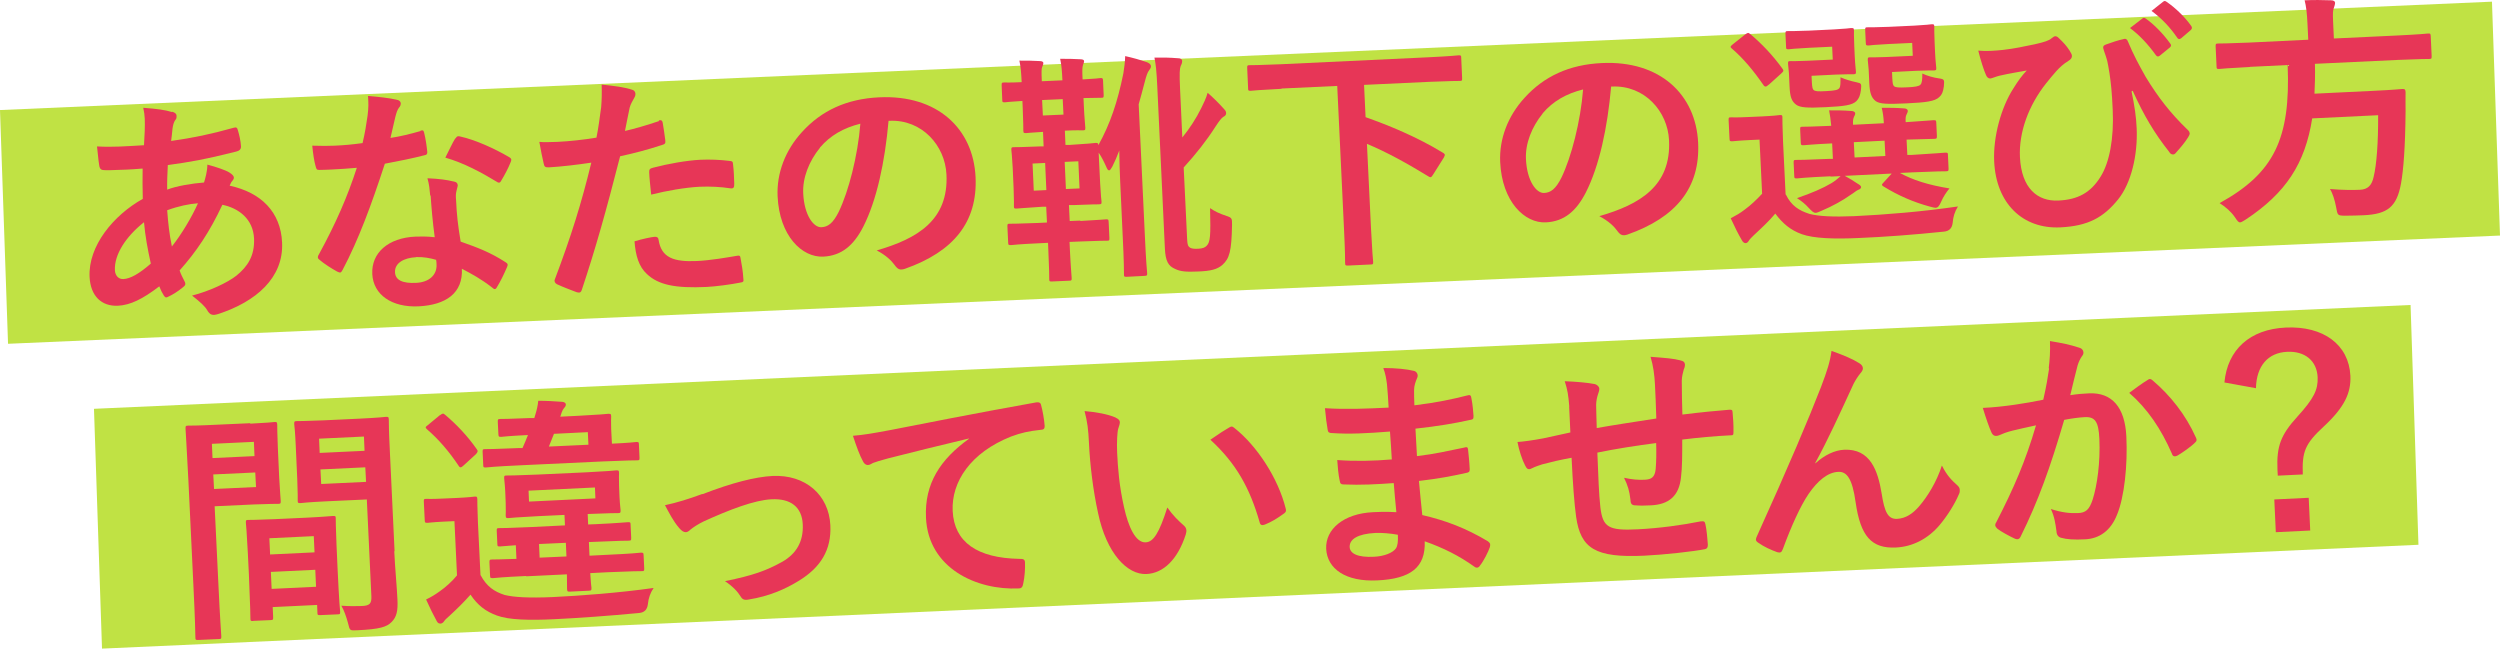
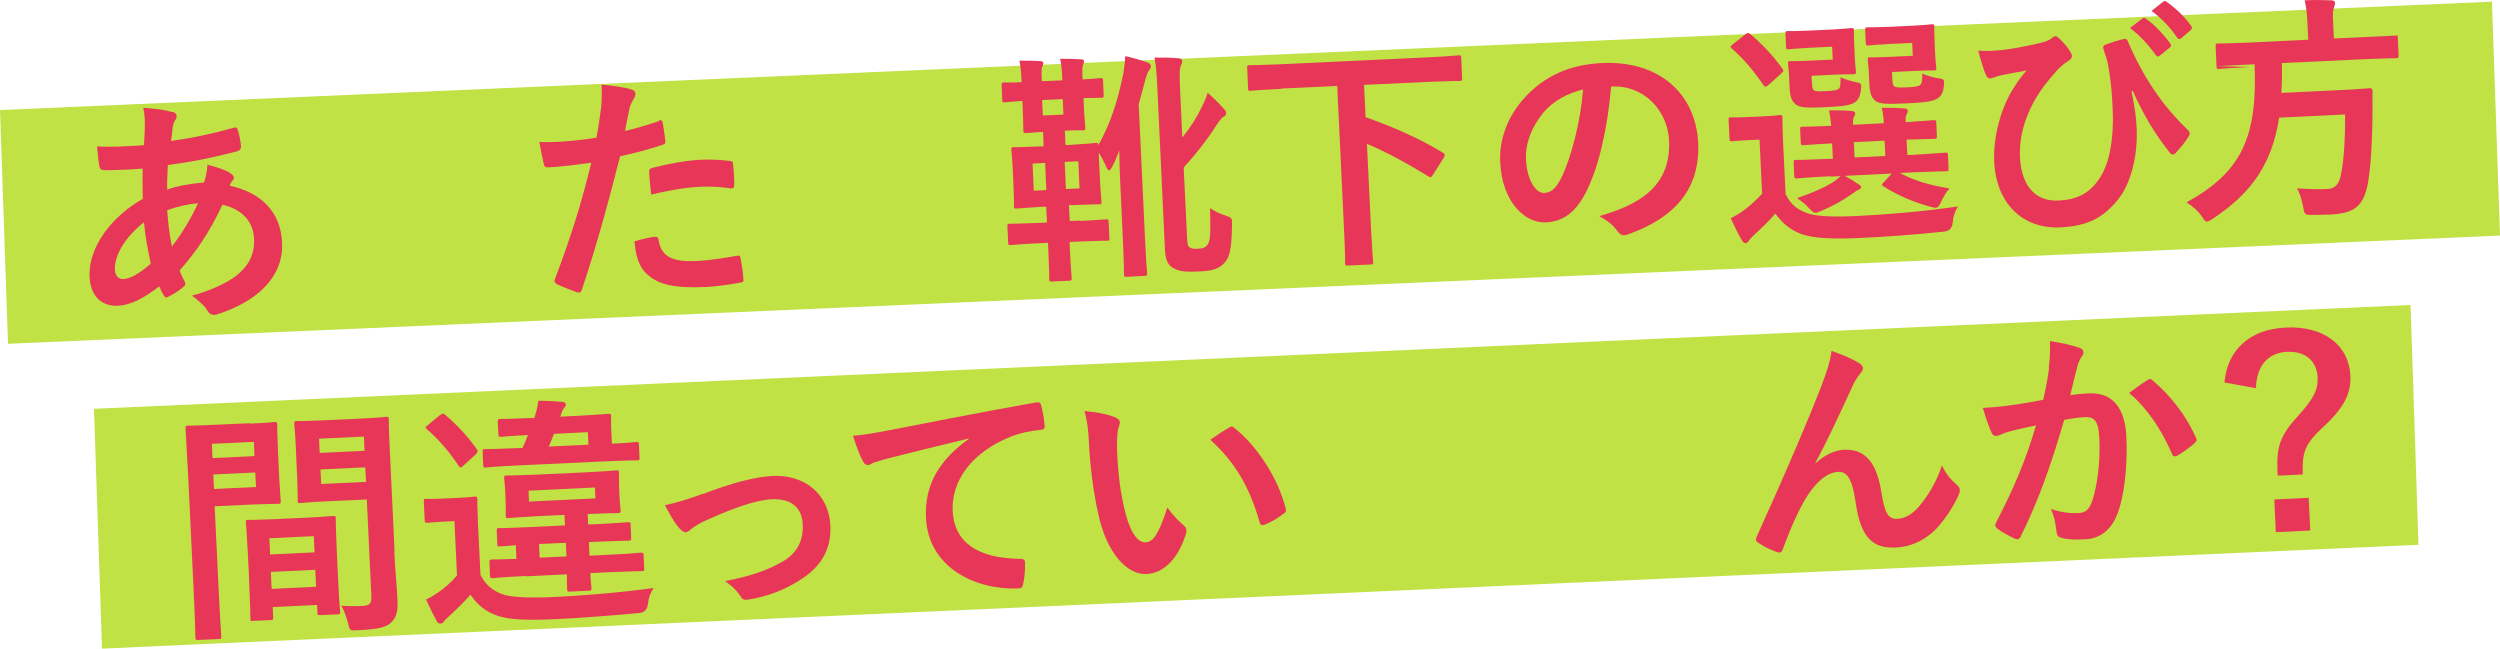
<svg xmlns="http://www.w3.org/2000/svg" id="_レイヤー_2" viewBox="0 0 164.93 42.79">
  <defs>
    <style>.cls-1{fill:#e73657;}.cls-1,.cls-2{stroke-width:0px;}.cls-2{fill:#c0e244;}</style>
  </defs>
  <g id="_レイヤー_1-2">
    <polygon class="cls-2" points="164.93 15.54 .53 22.68 0 7.26 164.4 .11 164.93 15.54" />
    <polygon class="cls-2" points="159.55 35.94 6.73 42.79 6.2 26.97 159.03 20.12 159.55 35.94" />
    <path class="cls-1" d="M11.35,7.37c.2.05.3.15.3.27,0,.11,0,.18-.07.26-.14.18-.17.41-.2.59-.03.29-.05.53-.09.81,1.46-.21,2.59-.44,4.12-.87.19-.06.24,0,.28.15.1.33.19.73.21,1.08.01.21-.15.3-.32.34-2.09.53-3.06.69-4.51.89-.03.67-.05,1.06-.04,1.62.61-.24,1.65-.41,2.43-.47.08-.26.22-.73.22-1.18.58.15,1.22.37,1.45.52.2.12.3.24.3.34,0,.06-.03.13-.09.2-.08.08-.12.18-.19.33,2.09.45,3.37,1.75,3.46,3.75.11,2.32-1.72,3.91-4.23,4.72-.35.11-.53.07-.72-.27-.12-.22-.46-.54-.99-.95,1.14-.29,2.35-.86,2.92-1.31.74-.6,1.22-1.31,1.17-2.46-.06-1.28-1.01-2-2.09-2.22-.84,1.8-1.73,3.11-2.82,4.33.09.28.2.46.32.71.11.2.05.29-.11.41-.35.29-.71.5-.93.6-.16.09-.22.09-.32-.06-.12-.19-.21-.37-.3-.61-1.1.84-1.91,1.24-2.73,1.28-1.09.05-1.81-.65-1.87-1.9-.1-2.05,1.59-4.08,3.51-5.15-.02-.69-.02-1.39-.01-2-.94.08-1.37.08-1.65.09-.46.02-.72.03-.91.01-.18,0-.28-.08-.31-.35-.06-.35-.08-.77-.14-1.21,1.03.06,1.91-.01,3.1-.08.04-.58.07-1.3.05-1.75-.01-.24-.04-.46-.1-.72.93.07,1.48.15,1.89.28ZM7.58,17.83c.02.38.27.6.56.58.45-.02,1.03-.34,1.81-1.02-.21-.95-.37-1.81-.45-2.73-1.19.94-1.97,2.13-1.92,3.17ZM13.06,13.41c-.57.04-1.3.19-2.03.46.06.83.14,1.58.31,2.39.62-.78,1.32-1.94,1.72-2.85Z" />
-     <path class="cls-1" d="M27.73,8.63c.14-.05.21-.06.25.12.1.4.17.87.21,1.29,0,.14-.06.18-.18.2-.85.22-1.63.37-2.62.56-.9,2.75-1.73,5-2.79,7.01-.06.11-.1.17-.17.17-.05,0-.11-.03-.2-.07-.38-.21-.86-.52-1.14-.76-.08-.06-.12-.11-.12-.17,0-.05.01-.11.07-.2,1.11-2.04,1.87-3.76,2.5-5.71-.61.06-1.1.08-1.6.11-.35.02-.48.02-.88.03-.16,0-.19-.04-.24-.25-.09-.3-.17-.83-.22-1.35.66.02,1.03.02,1.49,0,.62-.03,1.1-.07,1.83-.17.16-.68.25-1.23.33-1.81.07-.56.06-.8.03-1.3.69.06,1.38.13,1.89.25.16.02.26.12.27.23,0,.13-.04.21-.13.31-.09.13-.15.28-.23.6-.09.39-.2.89-.32,1.38.62-.09,1.35-.27,1.97-.45ZM28.38,12.89c-.04-.43-.06-.69-.18-1.13.79.04,1.21.09,1.76.22.15.03.23.1.24.25,0,.03-.03.15-.08.34-.05.19-.06.39-.03.66.04.94.12,1.63.3,2.71,1.17.41,1.97.72,2.95,1.35.17.1.18.17.11.33-.22.51-.42.92-.67,1.33-.04.08-.09.12-.14.12-.05,0-.1-.03-.16-.09-.73-.57-1.34-.9-2.01-1.25.08,1.6-1.04,2.39-2.86,2.48-1.76.08-2.98-.76-3.05-2.13-.07-1.39,1.04-2.39,2.85-2.47.3-.01.75-.02,1.27.04-.14-1.02-.22-1.99-.27-2.74ZM27.44,16.97c-.8.04-1.41.39-1.38.99.02.51.48.75,1.4.7.86-.04,1.37-.53,1.34-1.2,0-.14-.01-.22-.03-.32-.39-.11-.83-.2-1.32-.18ZM30.05,9.14c.09-.16.17-.18.33-.13.96.21,2.25.79,3.2,1.35.1.06.15.11.15.17,0,.05-.01.11-.05.19-.14.36-.41.87-.62,1.21-.04.08-.09.12-.14.12s-.08-.01-.15-.06c-.97-.59-2.16-1.24-3.39-1.59.25-.49.47-.98.66-1.28Z" />
    <path class="cls-1" d="M43.46,7.95c.17-.06.24.02.26.15.06.35.13.81.17,1.15.03.21-.02.26-.23.32-.98.32-1.79.53-2.75.74-.92,3.6-1.62,6.09-2.52,8.79-.07.23-.17.22-.34.18-.16-.06-.96-.36-1.31-.53-.13-.07-.19-.2-.14-.31,1.08-2.86,1.75-5,2.41-7.71-.92.14-2.04.27-2.79.31-.24.01-.31-.03-.35-.24-.08-.33-.19-.87-.29-1.44.34.03.53.02,1.19,0,.8-.04,1.66-.13,2.58-.28.13-.65.22-1.36.31-2.02.04-.48.05-.96.03-1.48.85.09,1.51.17,2.04.35.13.04.18.15.19.25,0,.06,0,.14-.07.26-.12.23-.24.4-.31.66-.13.58-.22,1.13-.31,1.54.62-.14,1.47-.39,2.24-.65ZM43.2,15.62c.16,0,.23.05.25.21.18,1.16.98,1.46,2.52,1.39.9-.04,2.04-.24,2.68-.35.13-.02.18,0,.2.13.08.41.17.95.19,1.38.03.19.01.24-.24.27-.54.11-1.57.25-2.17.28-2.09.1-3.2-.14-3.95-.85-.54-.49-.75-1.23-.82-2.16.49-.15,1.14-.29,1.35-.3ZM42.83,11.39c-.01-.22.03-.27.27-.33,1-.26,2.17-.47,3.1-.52.62-.03,1.31,0,1.88.07.23.02.27.04.28.23.05.4.07.85.08,1.28.01.27-.06.34-.29.3-.57-.09-1.3-.13-1.99-.1-.96.05-2.17.26-3.2.52-.06-.56-.12-1.13-.13-1.45Z" />
-     <path class="cls-1" d="M58.62,7.97c-.24,2.74-.79,5.26-1.67,6.99-.63,1.23-1.43,1.91-2.63,1.97-1.41.07-2.9-1.37-3.02-3.98-.07-1.53.51-3.04,1.61-4.24,1.28-1.41,2.94-2.19,5.1-2.29,3.84-.18,6.2,2.08,6.35,5.26.14,2.97-1.45,4.92-4.65,6.05-.33.11-.48.05-.7-.26-.19-.26-.54-.62-1.17-.95,2.67-.77,4.75-1.99,4.6-5.01-.09-1.9-1.61-3.64-3.76-3.54h-.06ZM54.1,9.74c-.73.9-1.16,1.99-1.11,3.02.07,1.47.7,2.26,1.2,2.23.42-.02.76-.24,1.15-1.03.64-1.33,1.25-3.66,1.42-5.8-1.11.28-1.98.77-2.67,1.58Z" />
    <path class="cls-1" d="M71.23,14.58c1.21-.06,1.65-.11,1.74-.11.14,0,.16,0,.17.17l.05,1.06c0,.16,0,.18-.15.18-.1,0-.53,0-1.74.05l-.74.03.02.46c.06,1.26.12,1.84.12,1.92,0,.16,0,.18-.18.18l-1.12.05c-.16,0-.18,0-.18-.17,0-.08,0-.66-.06-1.92l-.02-.46-.61.03c-1.31.06-1.73.11-1.82.12-.18,0-.19,0-.2-.17l-.05-1.06c0-.16,0-.18.18-.18.1,0,.51,0,1.82-.05l.61-.03-.05-1.04h-.26c-1.18.07-1.58.12-1.69.12-.16,0-.18,0-.18-.15,0-.1.01-.42-.02-1.18l-.06-1.36c-.04-.77-.08-1.07-.09-1.18,0-.16,0-.18.17-.18.11,0,.51,0,1.7-.05h.26s-.04-.96-.04-.96c-.77.04-1.02.08-1.1.08-.18,0-.19,0-.2-.17,0-.11,0-.56-.04-1.49l-.02-.46c-.8.05-1.09.08-1.15.09-.16,0-.18,0-.18-.17l-.04-.94c0-.18,0-.19.17-.2.06,0,.35.02,1.15-.02-.03-.61-.06-1.01-.15-1.42.5,0,.9,0,1.35.03.14,0,.23.05.23.12,0,.11-.04.18-.08.28-.04.1-.05.29-.02.93l1.36-.06c-.03-.62-.06-1.01-.15-1.42.45,0,.91,0,1.35.03.14,0,.23.05.23.12,0,.11-.06.18-.08.28-.04.13-.05.35-.02.93.8-.04,1.1-.08,1.18-.09.14,0,.16,0,.17.18l.04.94c0,.16,0,.18-.15.18-.08,0-.38,0-1.18.02l.02.46c.04.93.1,1.39.1,1.49,0,.16,0,.18-.18.18-.1,0-.35-.02-1.17.02l.04.94h.29c1.18-.07,1.58-.12,1.68-.13.16,0,.19,0,.2.15.78-1.4,1.27-2.86,1.65-4.74.06-.36.11-.76.12-1.14.49.11.97.24,1.45.41.16.07.25.15.25.26,0,.1-.04.15-.13.28-.09.12-.16.28-.3.83-.12.45-.24.92-.38,1.4l.41,8.71c.07,1.57.14,2.35.15,2.44,0,.14,0,.16-.17.17l-1.18.06c-.16,0-.18,0-.18-.15,0-.11,0-.88-.08-2.45l-.17-3.68c-.03-.61-.05-1.33-.06-2.05-.14.38-.29.72-.46,1.06-.09.16-.15.25-.21.25-.08,0-.13-.09-.2-.26-.16-.36-.32-.66-.49-.91l.1,2.06c.04.77.08,1.09.09,1.18,0,.14,0,.16-.18.17-.1,0-.5,0-1.68.05h-.29s.05,1.05.05,1.05l.74-.03ZM69.03,12.54l-.08-1.79-.83.04.08,1.79.83-.04ZM70.11,6.54l-1.36.06.05,1.02,1.36-.06-.05-1.02ZM71.14,10.64l-.9.04.08,1.79.9-.04-.08-1.79ZM78.32,15.82c.02.32.05.43.19.52.13.07.26.08.55.07.32-.02.44-.09.55-.2.23-.24.27-.62.22-2.48.3.21.64.37,1.1.52.33.11.36.16.35.58-.03,1.75-.17,2.22-.63,2.64-.34.3-.78.41-1.58.44-.85.04-1.19,0-1.55-.17-.43-.19-.63-.48-.67-1.35l-.5-10.66c-.05-1.06-.1-1.5-.19-1.93.62-.01,1.03,0,1.52.04.21,0,.31.07.31.19,0,.14-.05.23-.1.33-.06.15-.09.47-.04,1.48l.15,3.23c.47-.58.9-1.23,1.24-1.92.15-.3.34-.69.43-1.03.37.32.77.72,1.08,1.07.1.11.14.17.14.28,0,.1-.06.18-.17.23-.14.09-.26.24-.53.65-.6.94-1.29,1.81-2.1,2.7l.23,4.76Z" />
    <path class="cls-1" d="M84.53,5.86c-1.42.07-1.92.12-2.01.13-.16,0-.18,0-.18-.17l-.06-1.34c0-.16,0-.18.17-.18.1,0,.59,0,2.02-.06l9.74-.46c1.44-.07,1.92-.12,2.01-.13.16,0,.18,0,.18.17l.06,1.34c0,.16,0,.18-.17.18-.1,0-.58,0-2.02.06l-4.28.2.1,2.13c1.53.54,3.41,1.31,5.09,2.34.08.04.13.09.14.15,0,.03-.03.1-.07.18l-.7,1.11c-.12.2-.17.22-.31.13-1.39-.85-2.74-1.6-4.06-2.15l.27,5.61c.07,1.42.13,2.08.14,2.17,0,.16,0,.18-.18.18l-1.47.07c-.18,0-.19,0-.2-.17,0-.11,0-.75-.07-2.18l-.45-9.5-3.66.17Z" />
    <path class="cls-1" d="M106.29,5.71c-.24,2.74-.79,5.26-1.67,6.99-.63,1.23-1.43,1.91-2.63,1.97-1.41.07-2.9-1.37-3.02-3.98-.07-1.53.51-3.04,1.61-4.24,1.28-1.41,2.94-2.19,5.1-2.29,3.84-.18,6.2,2.08,6.35,5.26.14,2.97-1.45,4.92-4.65,6.05-.33.11-.48.05-.7-.26-.19-.26-.54-.62-1.17-.95,2.67-.77,4.75-1.99,4.6-5.01-.09-1.9-1.61-3.64-3.76-3.54h-.06ZM101.78,7.48c-.73.9-1.16,1.99-1.11,3.02.07,1.47.7,2.26,1.2,2.23.42-.02.76-.24,1.15-1.03.64-1.33,1.25-3.66,1.42-5.8-1.11.28-1.98.77-2.67,1.58Z" />
    <path class="cls-1" d="M117.82,12.84c.36.74.87,1.05,1.55,1.27.6.16,1.58.21,2.97.15,2.06-.1,4.44-.29,6.83-.64-.22.35-.32.7-.35,1.09q-.06.52-.57.57c-2.02.21-3.93.35-5.59.42-1.65.08-3.01.03-3.79-.25-.75-.27-1.28-.72-1.75-1.36-.39.47-.87.92-1.42,1.43-.15.15-.25.24-.32.35-.07.12-.14.17-.22.17-.1,0-.18-.07-.25-.2-.24-.41-.47-.87-.73-1.44.39-.21.61-.33.92-.57.4-.29.79-.66,1.15-1.05l-.17-3.57-.66.03c-.83.04-1.04.08-1.12.08-.18,0-.19,0-.2-.18l-.06-1.22c0-.16,0-.18.18-.18.08,0,.29.02,1.12-.02l.9-.04c.83-.04,1.09-.08,1.17-.09.16,0,.18,0,.18.17,0,.1,0,.56.04,1.55l.17,3.52ZM116.68,5.59c-.09.08-.15.12-.2.12-.05,0-.1-.03-.15-.11-.64-.93-1.33-1.76-2.08-2.4-.13-.11-.1-.14.07-.28l.79-.63c.19-.14.22-.15.35-.05.77.65,1.49,1.4,2.13,2.29.09.12.09.17-.08.32l-.81.73ZM119.4,3.15c-.98.05-1.29.09-1.39.1-.16,0-.18,0-.18-.17l-.04-.85c0-.16,0-.18.17-.18.1,0,.42.01,1.39-.03l1.63-.08c.77-.04,1.04-.08,1.13-.09.18,0,.19,0,.2.17,0,.1-.01.37.02,1.02l.03.67c.03.64.08.93.08,1.02,0,.14,0,.16-.18.17-.1,0-.37-.01-1.14.02l-1.61.08.02.4c.02.37.05.48.12.54.12.09.29.1.82.07.58-.03.77-.07.87-.19.09-.12.08-.34.08-.72.33.14.65.24,1.07.33.31.07.32.08.28.5-.05.37-.13.57-.3.74-.28.27-.8.34-2.02.4-1.23.06-1.68.03-1.95-.16-.31-.23-.41-.53-.44-1.2l-.04-.86c-.02-.34-.06-.53-.06-.64,0-.16,0-.18.18-.18.1,0,.39.01,1.04-.02l1.73-.08-.04-.85-1.47.07ZM120.76,11.63c-1.57.07-2.11.13-2.21.14-.16,0-.18,0-.18-.18l-.04-.86c0-.16,0-.18.17-.18.1,0,.64,0,2.21-.07h.21s-.05-1.02-.05-1.02c-1.31.06-1.79.12-1.87.12-.18,0-.19,0-.2-.18l-.04-.86c0-.16,0-.18.18-.18.08,0,.56,0,1.87-.06-.04-.43-.08-.7-.14-1.02.58,0,.91,0,1.46.04.14,0,.26.07.26.15,0,.1-.03.13-.08.24-.07.16-.07.28-.06.52l2.03-.1c-.02-.46-.07-.73-.14-1.02.58,0,.93,0,1.46.04.16,0,.26.07.26.16s-.03.13-.08.24c-.07.13-.07.28-.06.48v.03c1.26-.08,1.73-.13,1.82-.13.18,0,.19,0,.2.17l.04.86c0,.18,0,.19-.18.2-.1,0-.56.01-1.82.05l.05,1.01h.29c1.57-.09,2.11-.15,2.21-.15.16,0,.18,0,.18.17l.04.86c0,.18,0,.19-.17.2-.1,0-.64,0-2.21.07l-.83.04c.84.46,1.85.79,3.27,1.02-.21.25-.41.56-.54.86s-.22.41-.38.42c-.08,0-.21-.04-.37-.08-1.1-.3-2.07-.72-3.08-1.34-.13-.09-.1-.12.04-.27l.52-.57-3.1.15c.3.16.58.33.84.51.17.1.23.15.24.23,0,.08-.07.15-.2.19-.11.04-.31.22-.5.33-.5.36-1.2.75-1.92,1.05-.17.07-.28.13-.38.13-.14,0-.24-.1-.46-.33-.22-.25-.49-.46-.77-.64.95-.32,1.73-.66,2.28-.99.2-.12.4-.28.6-.46l-.66.03ZM124.38,10.29l-.05-1.01-2.03.1.05,1.01,2.03-.1ZM124.66,2.9c-.99.05-1.28.09-1.37.1-.18,0-.19,0-.2-.17l-.04-.85c0-.16,0-.18.18-.18.1,0,.39.01,1.38-.03l1.69-.08c.75-.04,1.04-.08,1.13-.09.16,0,.18,0,.18.17,0,.1-.01.37.02,1.02l.03.67c.03.64.08.93.08,1.02,0,.14,0,.16-.17.17-.1,0-.39-.01-1.14.02l-1.61.08.02.42c.02.37.04.45.12.52.1.08.28.1.87.07.5-.02.77-.07.86-.17.11-.1.13-.34.13-.74.31.15.73.27,1.09.32.37.05.37.09.33.53-.05.37-.13.55-.3.7-.29.29-.9.36-2.18.42s-1.76.04-2.03-.16c-.28-.23-.38-.53-.41-1.2l-.04-.86c-.02-.34-.06-.53-.06-.64,0-.16,0-.18.17-.18.11,0,.39.01,1.07-.02l1.73-.08-.04-.85-1.49.07Z" />
    <path class="cls-1" d="M140.62,6.02c.21,1,.31,1.73.34,2.44.08,1.77-.36,3.62-1.22,4.69-.97,1.2-1.98,1.76-3.81,1.85-2.49.12-4.24-1.58-4.37-4.34-.08-1.65.47-3.58,1.25-4.8.33-.54.61-.91.9-1.21-.52.1-1.08.18-1.78.34-.27.06-.5.18-.63.19-.13,0-.23-.1-.28-.23-.14-.31-.35-.96-.51-1.61.55.05,1.11.01,1.65-.05.7-.08,1.32-.21,2.08-.37.63-.14.95-.25,1.1-.39.11-.09.19-.14.25-.14.08,0,.15.04.23.12.28.26.52.52.71.82.1.16.16.27.16.36,0,.13-.07.23-.24.33-.61.37-1.01.93-1.45,1.46-1.18,1.48-1.82,3.26-1.74,4.89.1,2.05,1.16,2.93,2.54,2.86,1.3-.06,2.14-.53,2.79-1.59.57-.91.88-2.49.79-4.4-.05-1.15-.12-1.79-.21-2.39-.05-.33-.11-.64-.15-.83-.06-.19-.11-.4-.21-.65-.09-.27-.1-.35.14-.44.35-.13.8-.28,1.18-.36.13-.04.21.05.25.16.38.91.73,1.55,1.18,2.35.82,1.34,1.6,2.36,2.79,3.51.07.06.1.14.11.2,0,.08-.04.16-.1.26-.24.38-.5.68-.83,1.05-.06.07-.12.09-.17.09-.1,0-.19-.05-.26-.18-.95-1.2-1.65-2.36-2.4-4.02l-.08.04ZM141.34,1.22c.08-.07.14-.05.24.02.51.36,1.12.97,1.6,1.64.07.09.07.17-.04.26l-.65.53c-.11.09-.19.07-.27-.04-.51-.71-1.06-1.3-1.7-1.78l.82-.63ZM142.71.11c.09-.07.14-.05.24.02.61.42,1.22,1.03,1.6,1.57.07.09.09.19-.03.29l-.62.53c-.12.1-.21.06-.27-.04-.46-.67-1-1.25-1.69-1.76l.77-.61Z" />
-     <path class="cls-1" d="M148.42,4.42c-1.42.07-1.9.12-2.01.13-.16,0-.18,0-.18-.18l-.06-1.3c0-.18,0-.19.17-.2.11,0,.59,0,2.02-.06l3.92-.19-.05-1.04c-.03-.69-.09-1.18-.19-1.56.58-.03,1.2-.02,1.75,0,.16,0,.26.07.26.16,0,.11-.04.21-.08.34-.06.13-.08.34-.05.93l.05,1.09,4.21-.2c1.44-.07,1.92-.12,2.01-.13.14,0,.16,0,.17.18l.06,1.3c0,.18,0,.19-.15.2-.1,0-.58,0-2.02.06l-5.53.26c.02.7,0,1.36-.03,1.97l3.92-.19c1.34-.06,1.79-.12,1.89-.12.16,0,.19.04.2.21-.01.42,0,.85,0,1.25-.02,2.39-.14,3.88-.3,4.77-.28,1.54-.88,2.03-2.48,2.1-.29.01-.74.03-1.26.03-.45-.01-.45-.04-.54-.55-.09-.49-.24-.95-.41-1.21.84.07,1.56.07,1.97.05.53-.02.79-.29.91-.84.2-.81.31-2.29.3-4.08l-4.35.21c-.47,2.99-1.74,4.92-4.38,6.67-.2.12-.3.19-.38.19-.11,0-.18-.1-.34-.34-.27-.39-.63-.69-1.01-.93,3.59-1.98,4.69-4.24,4.49-9.11l-2.48.12Z" />
+     <path class="cls-1" d="M148.42,4.42c-1.42.07-1.9.12-2.01.13-.16,0-.18,0-.18-.18l-.06-1.3c0-.18,0-.19.17-.2.11,0,.59,0,2.02-.06l3.92-.19-.05-1.04c-.03-.69-.09-1.18-.19-1.56.58-.03,1.2-.02,1.75,0,.16,0,.26.07.26.16,0,.11-.04.21-.08.34-.06.13-.08.34-.05.93l.05,1.09,4.21-.2l.06,1.3c0,.18,0,.19-.15.2-.1,0-.58,0-2.02.06l-5.53.26c.02.7,0,1.36-.03,1.97l3.92-.19c1.34-.06,1.79-.12,1.89-.12.16,0,.19.04.2.21-.01.42,0,.85,0,1.25-.02,2.39-.14,3.88-.3,4.77-.28,1.54-.88,2.03-2.48,2.1-.29.01-.74.03-1.26.03-.45-.01-.45-.04-.54-.55-.09-.49-.24-.95-.41-1.21.84.07,1.56.07,1.97.05.53-.02.79-.29.91-.84.2-.81.31-2.29.3-4.08l-4.35.21c-.47,2.99-1.74,4.92-4.38,6.67-.2.12-.3.19-.38.19-.11,0-.18-.1-.34-.34-.27-.39-.63-.69-1.01-.93,3.59-1.98,4.69-4.24,4.49-9.11l-2.48.12Z" />
    <path class="cls-1" d="M16.51,27.95c1.04-.05,1.52-.1,1.61-.11.14,0,.16,0,.17.18,0,.1,0,.56.04,1.52l.09,1.98c.05.98.1,1.42.1,1.52,0,.18,0,.19-.15.2-.1,0-.58,0-1.62.04l-2.59.12.25,5.18c.1,2.21.19,3.29.19,3.4,0,.16,0,.18-.17.18l-1.36.06c-.16,0-.18,0-.18-.17,0-.11-.02-1.2-.13-3.41l-.33-6.92c-.11-2.22-.19-3.34-.19-3.44,0-.18,0-.19.17-.2.11,0,.72,0,1.89-.06l2.21-.1ZM13.98,29.28l.04.94,2.77-.13-.04-.94-2.77.13ZM16.84,31.17l-2.77.13.05.96,2.77-.13-.05-.96ZM16.7,40.97c-.16,0-.18,0-.18-.18,0-.1,0-.53-.1-2.9l-.07-1.41c-.07-1.41-.12-1.89-.13-2,0-.16,0-.18.17-.18.11,0,.5,0,1.71-.05l2.16-.1c1.22-.06,1.6-.11,1.71-.11.16,0,.18,0,.18.17,0,.1,0,.58.05,1.73l.07,1.58c.11,2.32.16,2.75.17,2.83,0,.16,0,.18-.17.18l-1.15.05c-.16,0-.18,0-.18-.17l-.02-.5-2.93.14.03.66c0,.18,0,.19-.18.2l-1.14.05ZM17.82,36.58l2.93-.14-.05-1.07-2.93.14.05,1.07ZM20.85,38.71l-.05-1.12-2.93.14.05,1.12,2.93-.14ZM26.01,36.37c.05,1.12.18,2.4.21,3.18.04.77-.06,1.16-.39,1.49-.32.32-.76.47-2.27.54-.48.02-.48.04-.6-.47-.12-.44-.26-.84-.44-1.15.5.04,1.01.03,1.35.02.53-.02.65-.17.63-.65l-.3-6.38-2.62.12c-1.25.06-1.66.11-1.76.12-.16,0-.18,0-.18-.18,0-.1.01-.47-.03-1.41l-.1-2.21c-.04-.93-.09-1.31-.1-1.41,0-.18,0-.19.17-.2.1,0,.51,0,1.76-.05l2.35-.11c1.25-.06,1.68-.11,1.77-.12.16,0,.18,0,.19.18,0,.1,0,.75.07,2.11l.31,6.57ZM21.05,28.94l.04.94,2.96-.14-.04-.94-2.96.14ZM24.15,31.79l-.05-.96-2.96.14.05.96,2.96-.14Z" />
    <path class="cls-1" d="M31.71,37.95c.4.75.9,1.08,1.58,1.3.6.15,1.58.21,3.18.14,1.85-.09,4.28-.27,6.65-.6-.21.31-.34.66-.38,1.08q-.06.52-.57.57c-2.03.19-3.93.33-5.59.41-1.65.08-3.01.05-3.79-.24-.75-.27-1.28-.68-1.75-1.38-.44.5-.89.94-1.39,1.4-.15.14-.28.24-.35.35-.06.1-.15.15-.23.16-.1,0-.18-.02-.25-.15-.24-.44-.44-.84-.71-1.44.39-.19.59-.32.9-.54.39-.27.82-.66,1.14-1.05l-.17-3.58-.66.03c-.82.04-1.02.08-1.1.08-.18,0-.19,0-.2-.18l-.06-1.22c0-.16,0-.18.18-.18.08,0,.29.02,1.1-.02l.91-.04c.82-.04,1.05-.08,1.17-.09.14,0,.16,0,.17.17,0,.1,0,.55.04,1.54l.17,3.49ZM29.03,27.39c.17-.12.2-.14.33-.03.77.65,1.48,1.4,2.09,2.27.1.12.07.2-.06.34l-.81.74c-.09.08-.14.12-.2.12-.05,0-.08-.03-.13-.11-.64-.96-1.33-1.75-2.07-2.39-.13-.12-.14-.15.05-.29l.8-.66ZM34.28,30.7c-1.58.07-2.12.13-2.22.14-.16,0-.18,0-.18-.17l-.04-.86c0-.16,0-.18.17-.18.1,0,.64,0,2.22-.07h.24c.13-.31.26-.58.36-.86-1.23.06-1.68.11-1.76.12-.16,0-.18,0-.19-.18l-.04-.8c0-.18,0-.19.17-.2.1,0,.56,0,1.94-.06h.3s.08-.27.08-.27c.08-.26.15-.55.18-.87.53,0,1.06.03,1.59.07.16.02.23.09.23.18,0,.1-.07.18-.13.25-.06.07-.13.2-.2.44l-.04.11,1.2-.06c1.38-.07,1.87-.12,1.96-.13.18,0,.19,0,.2.18,0,.1-.02.31,0,.83l.05.96c1.09-.05,1.52-.1,1.6-.11.16,0,.18,0,.18.17l.04.86c0,.16,0,.18-.17.18-.1,0-.64,0-2.21.07l-5.55.26ZM34.72,38c-1.55.07-2.09.13-2.19.14-.18,0-.19,0-.2-.17l-.04-.86c0-.18,0-.19.18-.2.08,0,.51,0,1.6-.04l-.04-.9c-.67.05-.97.08-1.04.08-.16,0-.18,0-.18-.18l-.04-.85c0-.16,0-.18.17-.18.1,0,.61,0,2.11-.07l2.22-.11-.03-.69-1.71.08c-1.39.07-1.89.12-1.98.13-.16,0-.18,0-.19-.18,0-.1.02-.27,0-.85l-.03-.74c-.03-.58-.07-.75-.07-.86,0-.16,0-.18.17-.18.1,0,.59,0,1.98-.06l3.26-.15c1.41-.07,1.89-.12,2-.13.14,0,.16,0,.17.17,0,.1-.02.29,0,.86l.03.74c.03.58.07.75.07.85,0,.18,0,.19-.15.2-.13,0-.61,0-2.02.06l.03.69.51-.02c1.5-.07,2.01-.13,2.11-.13.16,0,.18,0,.18.17l.04.85c0,.18,0,.19-.17.2-.1,0-.61,0-2.11.07l-.51.02.04.9,1.18-.06c1.57-.07,2.11-.13,2.2-.14.16,0,.18,0,.19.18l.04.86c0,.16,0,.18-.17.18-.1,0-.64,0-2.21.07l-1.18.06c.03.59.07.89.08.96,0,.18,0,.19-.17.2l-1.25.06c-.16,0-.18,0-.19-.18,0-.06,0-.37-.01-.96l-2.7.13ZM39.25,32.16l-4.38.21.03.72,4.38-.21-.03-.72ZM37.37,36.71l-.04-.9-1.77.08.04.9,1.77-.08ZM36.55,28.61l-.34.85,2.61-.12-.04-.83-2.22.11Z" />
    <path class="cls-1" d="M46.35,32.6c1.94-.75,3.47-1.14,4.62-1.2,2.17-.1,3.71,1.25,3.81,3.25.08,1.63-.64,2.8-2.12,3.69-.81.5-1.91,1-3.26,1.21-.29.06-.42,0-.54-.2-.19-.31-.5-.65-1.03-1.01,1.86-.38,2.72-.69,3.8-1.29.89-.52,1.38-1.3,1.33-2.45-.05-1.14-.79-1.73-2.07-1.66-1.1.05-2.76.68-4.47,1.46-.39.19-.7.4-.87.54-.12.12-.22.17-.31.17-.14,0-.26-.08-.43-.27-.39-.45-.66-.99-.94-1.51.79-.17,1.57-.41,2.46-.74Z" />
    <path class="cls-1" d="M63.91,28.93c-1.93.46-3.63.88-5.32,1.31-.6.17-.76.21-.99.3-.11.05-.22.14-.35.14-.11,0-.24-.08-.31-.23-.23-.42-.43-.97-.67-1.7.81-.07,1.29-.16,2.53-.39,1.95-.38,5.45-1.08,9.54-1.81.24-.04.32.05.34.16.1.36.21.95.24,1.4,0,.19-.08.24-.29.25-.75.08-1.26.19-1.93.44-2.67,1.06-3.94,2.99-3.85,4.91.1,2.06,1.62,3.11,4.41,3.16.26-.01.35.05.36.22.02.42-.02.98-.11,1.38-.04.24-.1.34-.29.35-2.81.13-5.98-1.34-6.13-4.66-.11-2.27.96-3.86,2.83-5.21v-.03Z" />
    <path class="cls-1" d="M73.61,27.56c.15.06.26.16.27.28,0,.1-.04.26-.11.45-.06.19-.1.89-.07,1.57.05,1.02.13,2.17.46,3.63.28,1.25.75,2.32,1.42,2.29.51-.02.89-.6,1.43-2.3.38.54.75.89,1.08,1.18.2.17.21.36.14.59-.53,1.66-1.48,2.57-2.6,2.62-1.25.06-2.63-1.35-3.19-4.03-.33-1.51-.53-3.16-.6-4.63-.04-.88-.1-1.36-.29-2.09.77.06,1.56.21,2.06.43ZM81.08,28.21c.06-.04.13-.07.17-.07.06,0,.11.03.18.09,1.51,1.19,2.9,3.34,3.39,5.32.06.21-.03.27-.16.36-.4.29-.79.53-1.22.7-.19.07-.3.03-.34-.16-.65-2.26-1.55-3.88-3.25-5.44.59-.41.98-.66,1.23-.8Z" />
-     <path class="cls-1" d="M91.95,31.87c-1.1.08-2.19.14-3.3.09-.18,0-.24-.05-.27-.26-.08-.35-.14-.99-.16-1.35,1.19.09,2.41.06,3.6-.04-.04-.61-.07-1.23-.12-1.84-1.53.12-2.68.18-3.83.1-.18,0-.26-.05-.28-.21-.07-.4-.12-.78-.18-1.43,1.4.09,2.79.03,4.2-.04-.03-.59-.06-1.01-.11-1.55-.05-.37-.09-.65-.24-1.06.85,0,1.54.07,2.03.19.19.05.3.27.2.47-.1.23-.2.51-.2.78,0,.32,0,.54.02,1.02,1.48-.18,2.54-.41,3.48-.65.19-.06.26-.01.28.18.09.44.12.88.14,1.16.01.21-.04.24-.16.26-1.13.25-2.14.42-3.67.59.03.64.07,1.23.1,1.81,1.21-.14,1.97-.33,3.11-.56.19-.06.24-.03.26.12.03.3.09.83.11,1.31,0,.16-.05.21-.23.24-1.05.23-1.78.37-3.12.53.07.73.14,1.52.22,2.25,1.56.36,2.89.87,4.33,1.73.17.14.17.18.13.38-.1.31-.41.92-.65,1.22-.06.1-.12.13-.2.14-.05,0-.11-.01-.18-.07-1.01-.72-2.03-1.23-3.27-1.67.07,1.73-.94,2.48-3.13,2.58-2.08.1-3.3-.76-3.37-2.08-.06-1.3,1.16-2.33,3.09-2.42.4-.02.78-.04,1.54,0-.07-.7-.13-1.36-.17-1.9ZM90.73,35.16c-1.17.06-1.71.42-1.69.93.02.42.51.7,1.62.64.64-.03,1.22-.25,1.43-.55.12-.18.15-.46.13-.9-.47-.09-1.05-.14-1.5-.12Z" />
-     <path class="cls-1" d="M103.53,26.83c-.07-.81-.11-1.07-.3-1.68.8.03,1.53.1,1.93.18.18.02.35.18.35.32,0,.11-.04.23-.08.34-.08.24-.12.45-.13.71,0,.38.03.99.04,1.54,1.1-.2,2.78-.45,3.93-.63-.02-.8-.06-1.66-.09-2.26-.03-.61-.11-1.21-.29-1.81.98.07,1.54.12,1.95.23.23.05.31.13.32.29,0,.13-.05.26-.08.32-.07.26-.12.45-.13.73,0,.86.02,1.49.04,2.24,1.29-.16,2.25-.25,3.11-.32.13,0,.19,0,.2.15.04.43.07.88.06,1.31,0,.21-.02.23-.2.23-1.06.05-2.12.15-3.18.28,0,1.06,0,1.84-.08,2.47-.12,1.26-.81,1.82-2.01,1.87-.29.01-.66.03-.99,0-.26,0-.33-.11-.34-.4-.06-.53-.17-.92-.42-1.42.53.12.97.15,1.37.13.43-.02.67-.16.72-.72.04-.5.05-1.08.03-1.7-1.27.16-2.66.38-3.88.63.07,1.74.1,2.7.2,3.61.16,1.31.52,1.55,2.47,1.45,1.42-.07,2.95-.28,4.13-.52.24-.03.29,0,.33.19.08.33.14,1.03.16,1.34,0,.19-.05.27-.19.3-.73.15-2.71.37-4,.43-3.23.15-4.2-.47-4.5-2.56-.12-.86-.22-2.2-.3-3.9-.81.15-1.32.27-1.92.43-.17.06-.43.13-.71.27-.2.11-.32.05-.42-.16-.21-.39-.42-1.04-.52-1.58.34-.02,1.02-.11,1.7-.24.44-.09,1.21-.27,1.79-.39l-.08-1.71Z" />
    <path class="cls-1" d="M119.75,30.58c.61-.56,1.29-.88,1.91-.91,1.73-.08,2.23,1.38,2.48,2.91.18,1.16.4,1.68,1.01,1.65.58-.03,1.04-.34,1.47-.84.53-.62,1.14-1.58,1.49-2.68.35.7.69,1.01.99,1.28.13.11.19.22.19.33,0,.1,0,.18-.05.27-.29.69-.78,1.45-1.28,2.05-.76.9-1.78,1.43-2.88,1.48-1.61.08-2.34-.74-2.66-2.98-.22-1.59-.59-2.04-1.15-2.01-.69.03-1.35.58-1.95,1.45-.54.79-1.15,2.14-1.7,3.64-.09.23-.16.26-.37.21-.44-.16-.88-.36-1.26-.63-.1-.06-.15-.14-.15-.2s.03-.15.07-.23c2.12-4.68,3.44-7.81,4.23-9.85.41-1.08.59-1.65.69-2.37.77.27,1.39.53,1.83.81.15.09.23.2.24.33,0,.1-.05.21-.16.33-.18.22-.33.46-.46.71-.93,2.02-1.71,3.73-2.53,5.22l.02.03Z" />
    <path class="cls-1" d="M135.16,24.28c.06-.48.11-1.11.08-1.78.84.14,1.29.23,1.94.44.16.04.26.16.27.31,0,.08-.02.16-.1.25-.15.22-.22.4-.29.62-.18.67-.31,1.26-.48,1.95.43-.07.91-.11,1.24-.12,1.5-.07,2.37.91,2.46,2.85.09,1.89-.13,4-.62,5.17-.42,1.05-1.16,1.56-2.09,1.61-.77.04-1.23,0-1.59-.1-.19-.05-.3-.19-.31-.43-.07-.51-.13-.96-.37-1.47.73.24,1.28.29,1.78.27.53-.02.76-.23.98-.9.29-.91.51-2.44.44-3.99-.05-1.14-.28-1.48-.98-1.44-.38.02-.88.09-1.34.18-.91,3.12-1.72,5.37-2.86,7.67-.09.21-.21.25-.41.16-.29-.13-.94-.48-1.14-.65-.08-.08-.13-.14-.14-.23,0-.05.01-.11.06-.18,1.17-2.28,1.93-4.02,2.63-6.41-.62.13-1.13.25-1.55.35-.41.1-.66.21-.87.3-.22.09-.41.07-.52-.18-.16-.36-.36-.93-.57-1.62.7-.03,1.4-.11,2.11-.21.67-.1,1.26-.2,1.88-.33.21-.92.3-1.49.38-2.04ZM141.72,25.04c.11-.07.19-.04.31.07,1.14.97,2.17,2.25,2.84,3.76.07.14.06.22-.05.32-.26.27-.85.68-1.16.86-.16.09-.32.08-.37-.11-.72-1.65-1.62-2.98-2.82-4.02.39-.29.84-.63,1.26-.88Z" />
    <path class="cls-1" d="M146.75,25.23c.2-2.16,1.68-3.51,4.04-3.62,2.49-.12,4.17,1.13,4.27,3.18.05,1.12-.38,2.07-1.75,3.34-1.27,1.17-1.44,1.69-1.39,3.17l-1.65.08-.02-.38c-.07-1.58.23-2.32,1.31-3.51,1.1-1.21,1.37-1.78,1.34-2.6-.05-1.09-.84-1.74-2.02-1.68-1.26.06-2.02.94-2.05,2.4l-2.09-.38ZM152.31,32.84l.1,2.16-2.27.11-.1-2.16,2.27-.11Z" />
  </g>
</svg>